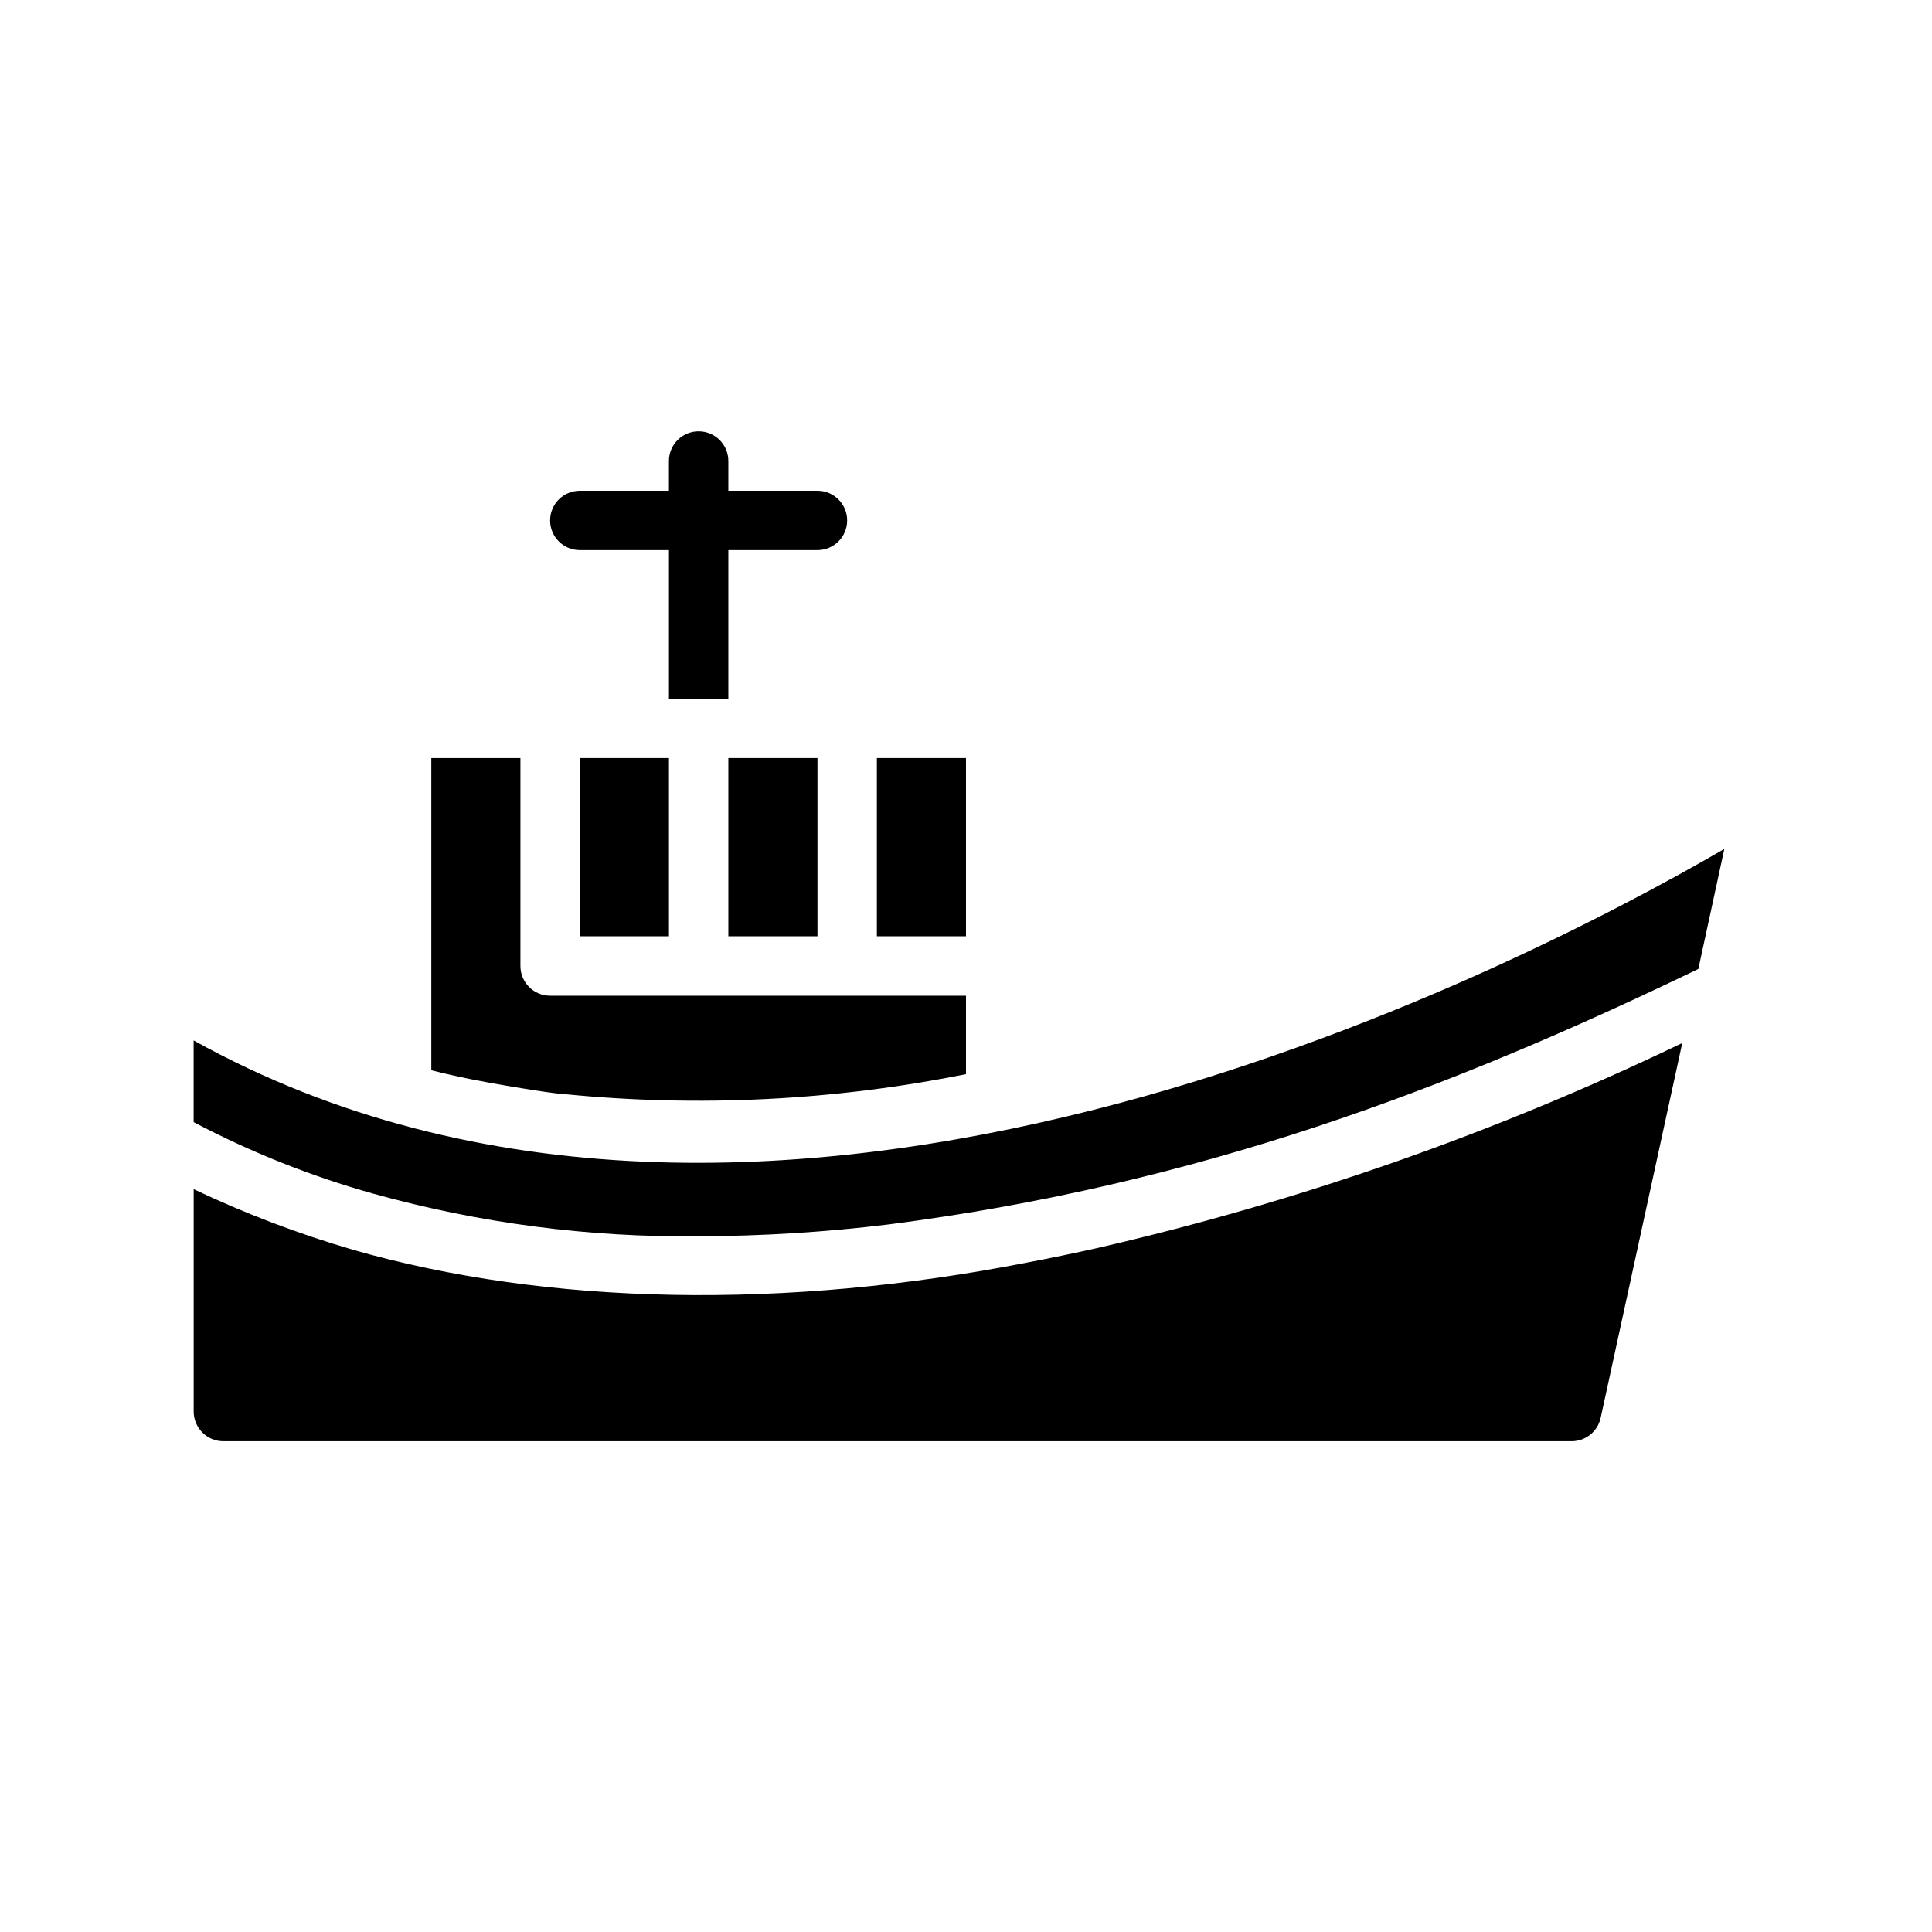
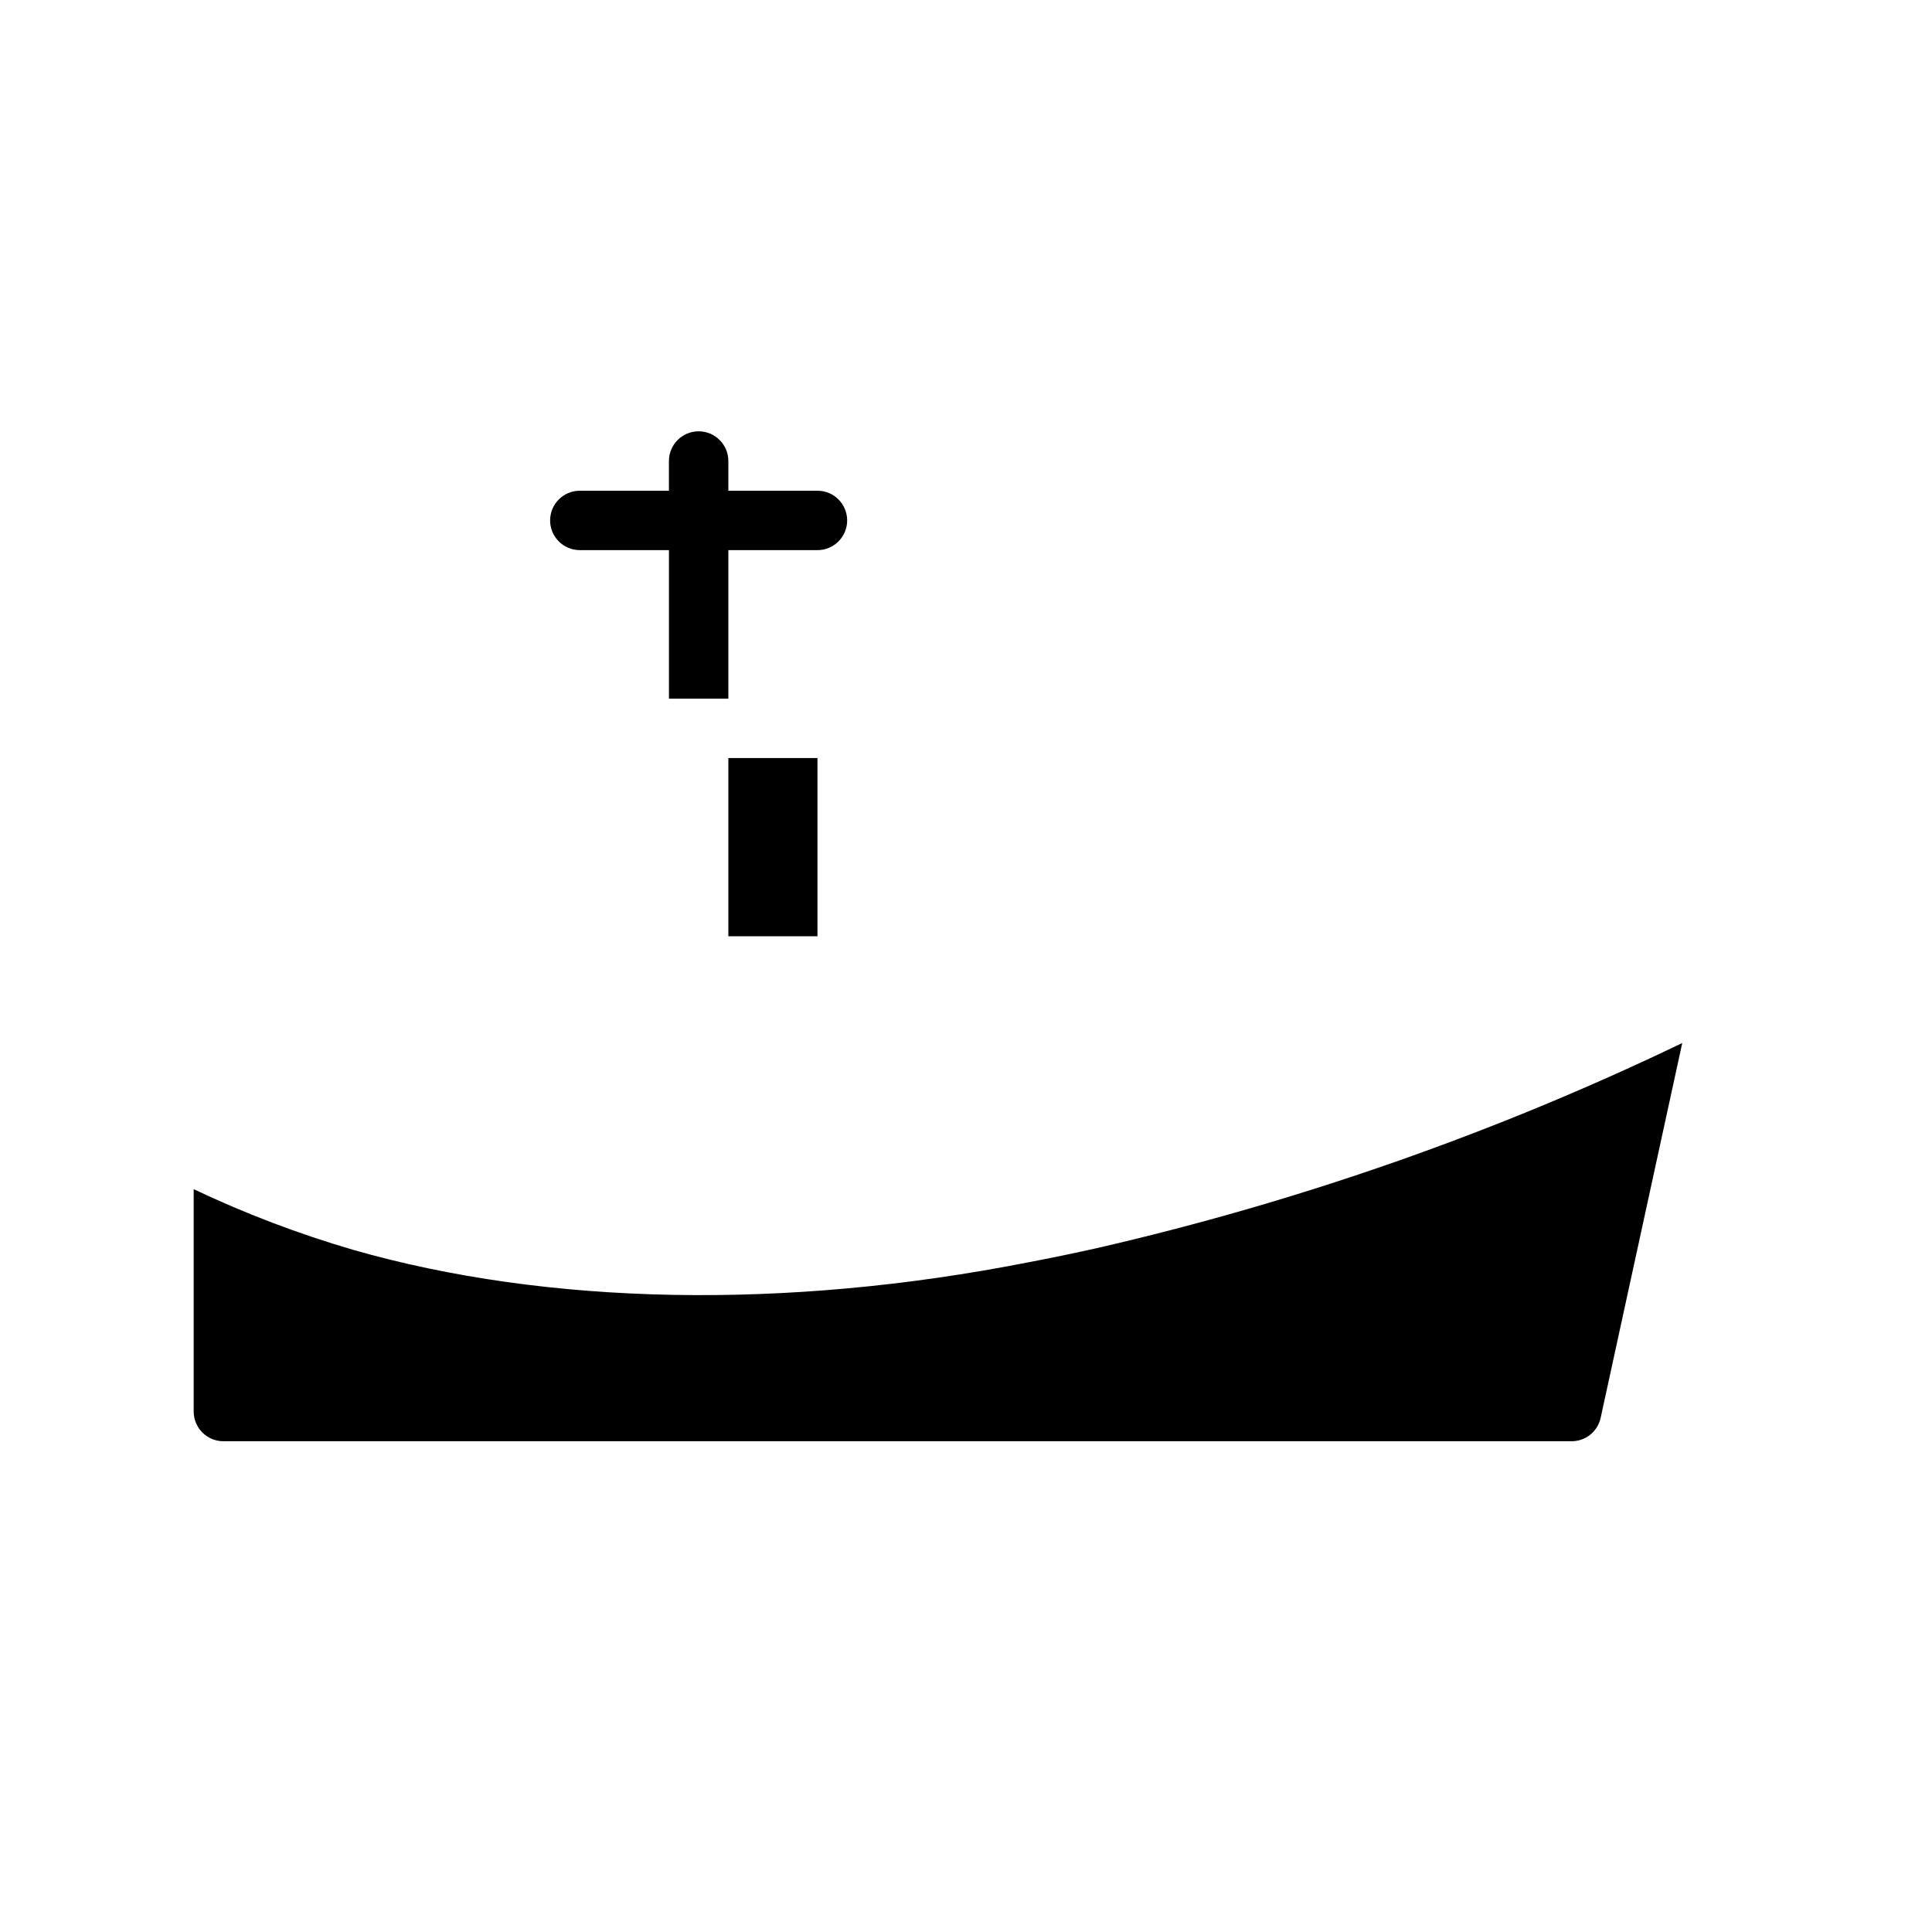
<svg xmlns="http://www.w3.org/2000/svg" fill="#000000" width="800px" height="800px" version="1.1" viewBox="144 144 512 512">
  <g>
-     <path d="m376.38 344.89h23.617v47.23h-23.617z" />
-     <path d="m297.66 344.89h23.617v47.23h-23.617z" />
    <path d="m337.02 344.89h23.617v47.23h-23.617z" />
-     <path d="m195.32 419.73v21.648c15.152 7.981 31.105 14.336 47.598 18.953 28.078 7.82 57.121 11.625 86.27 11.297 16.84-0.051 33.664-1.102 50.379-3.148 82.004-10.578 148.39-35.785 214.51-67.699l6.887-31.805c-57.227 33.223-254.73 134.61-405.64 50.754z" />
    <path d="m416.39 478.55c-64.047 12.594-127.2 11.461-178.85-3.344v-0.004c-14.473-4.227-28.586-9.594-42.211-16.059v58.93c0 2.09 0.832 4.09 2.309 5.566 1.477 1.477 3.477 2.305 5.566 2.305h357.3c3.699-0.004 6.898-2.582 7.684-6.195l21.625-99.336c-49.547 23.82-101.59 42.051-155.17 54.363-6.008 1.34-12.086 2.606-18.25 3.773z" />
-     <path d="m291.7 433.78c0.668 0.078 1.363 0.117 2.039 0.188 35.488 3.492 71.297 1.703 106.26-5.312v-20.781h-110.21c-4.348 0-7.871-3.523-7.871-7.871v-55.105h-23.617v82.727c6.941 1.762 14.105 3.148 21.355 4.344 4.008 0.664 8.016 1.332 12.047 1.812z" />
    <path d="m297.66 289.79h23.617v39.359h15.742v-39.359h23.617-0.004c4.348 0 7.875-3.523 7.875-7.871 0-4.348-3.527-7.871-7.875-7.871h-23.613v-7.871c0-4.348-3.527-7.875-7.875-7.875-4.348 0-7.871 3.527-7.871 7.875v7.871h-23.613c-4.348 0-7.875 3.523-7.875 7.871 0 4.348 3.527 7.871 7.875 7.871z" />
  </g>
</svg>